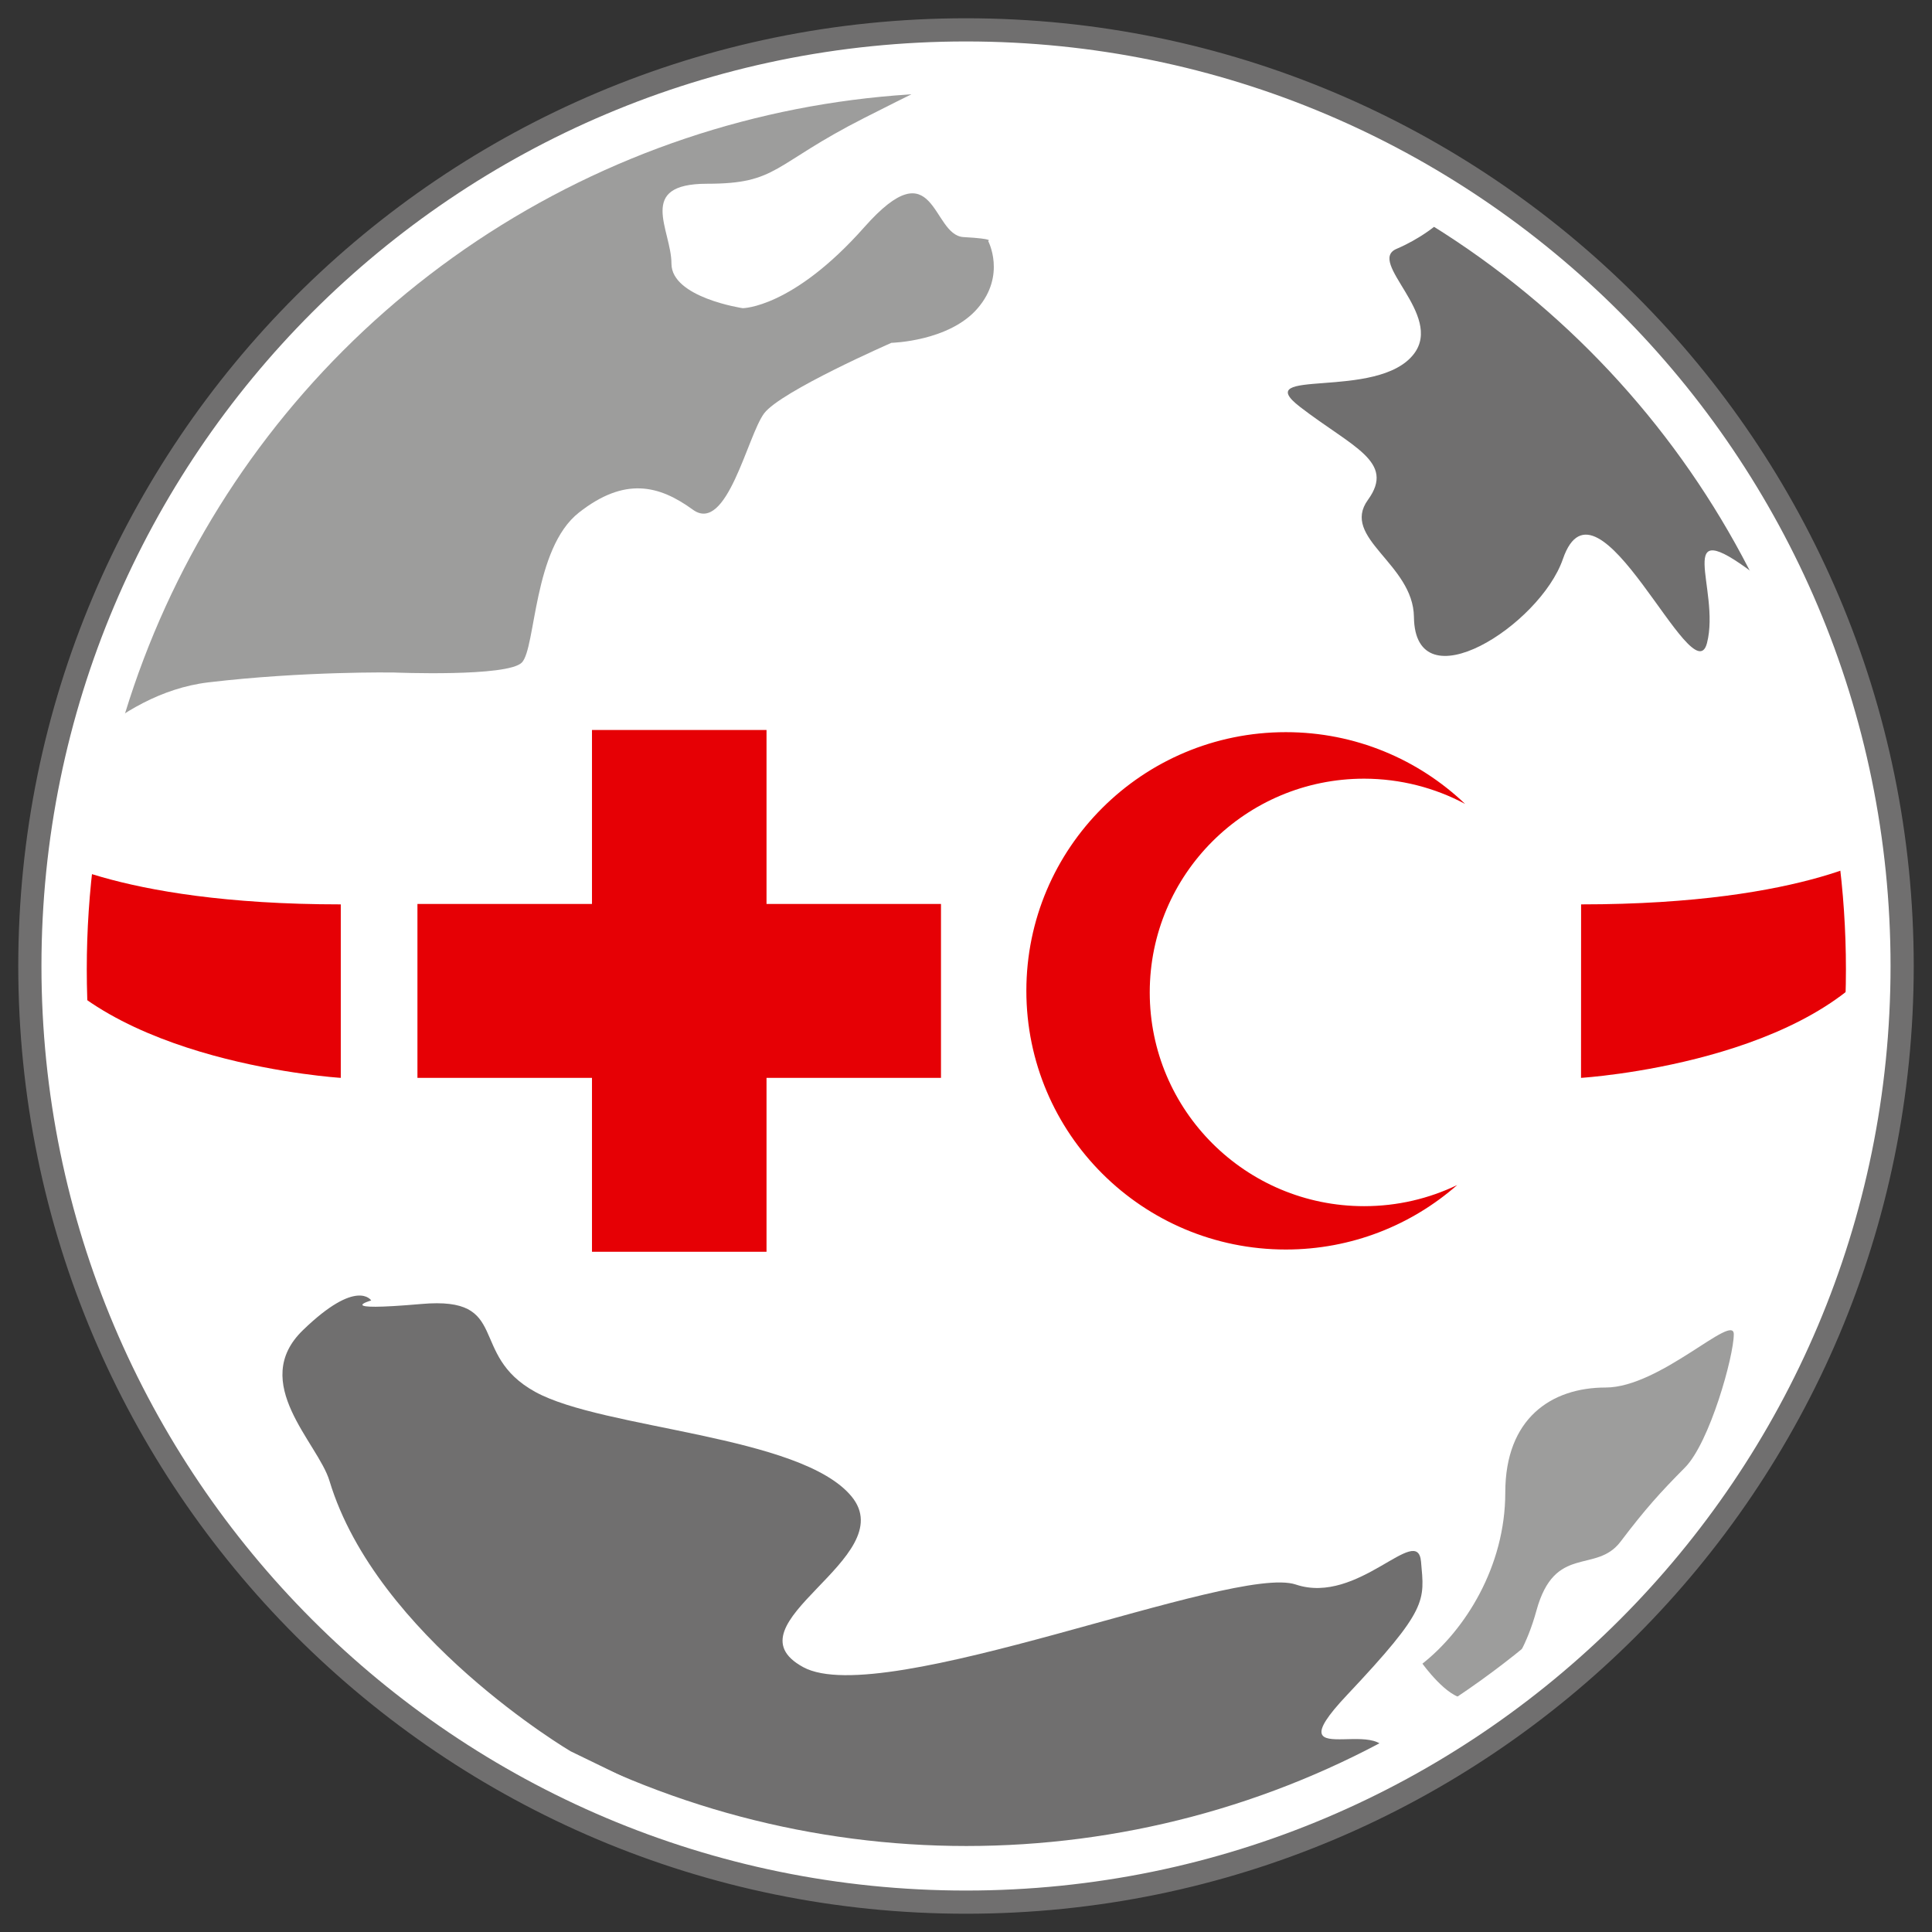
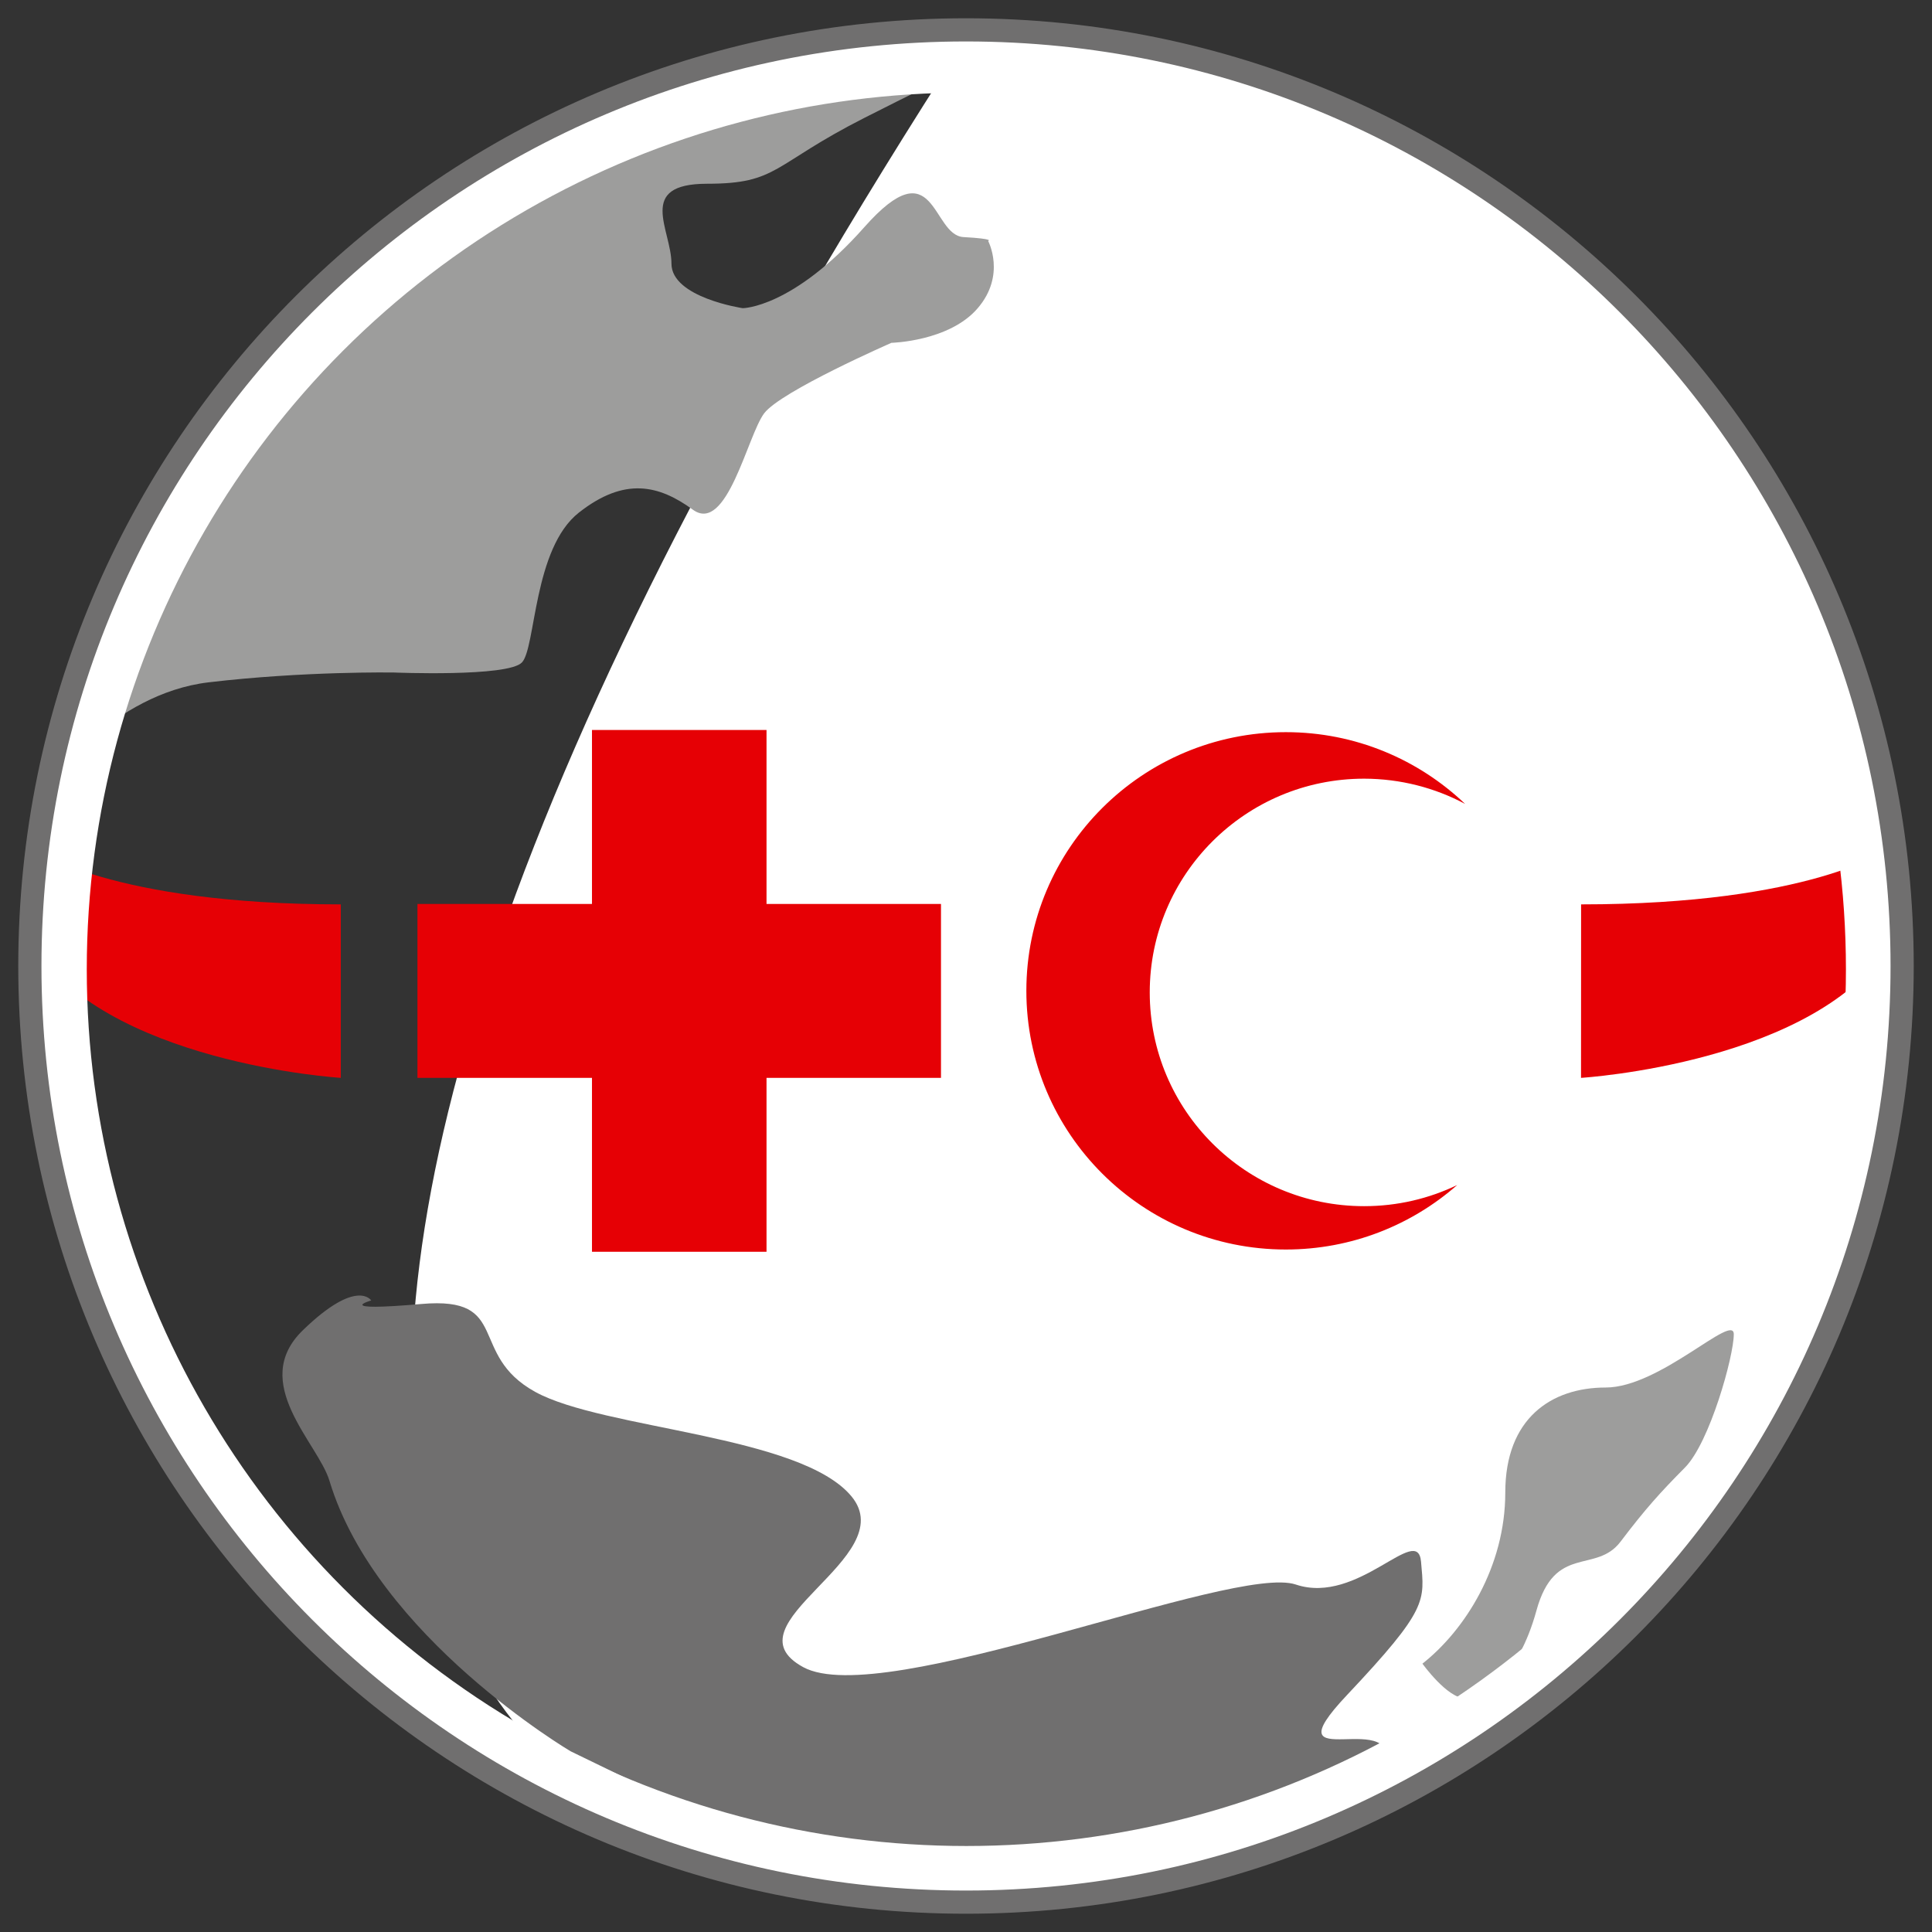
<svg xmlns="http://www.w3.org/2000/svg" version="1.1" id="Ebene_1" x="0px" y="0px" viewBox="0 0 274.96 274.96" style="enable-background:new 0 0 274.96 274.96;" xml:space="preserve">
  <rect x="0" y="0" width="274.96" height="274.96" fill="#333333" stroke="none" />
  <style type="text/css">
	.st0{fill:#FFFFFF;}
	.st1{fill:#706F6F;}
	.st2{fill:#9D9D9C;}
	.st3{fill:#E60005;}
	.st4{fill:none;stroke:#FFFFFF;stroke-width:8.918;}
	.st5{fill:none;stroke:#706F6F;stroke-width:3.3;}
</style>
  <g id="Inhalt_6_">
-     <path class="st0" d="M137.6,270.71c73.52,0,133.11-59.41,133.11-132.7c0-73.29-59.6-132.69-133.11-132.69S4.48,64.73,4.48,138.01   C4.48,211.3,64.08,270.71,137.6,270.71" />
+     <path class="st0" d="M137.6,270.71c73.52,0,133.11-59.41,133.11-132.7c0-73.29-59.6-132.69-133.11-132.69C4.48,211.3,64.08,270.71,137.6,270.71" />
    <path class="st1" d="M81.21,249.24c0,0-27.63-16.3-34.32-38.49c-1.62-5.39-11.5-13.97-3.78-21.44c7.71-7.47,9.72-4.23,9.72-4.23   s-5.68,1.62,7.16,0.5c12.84-1.12,6.49,7.17,16.18,12.51c9.69,5.34,37.78,6.11,45.02,14.88c7.24,8.78-18.19,18.15-6.87,24.3   c11.32,6.15,61.22-14.75,70.1-11.76c8.89,2.99,17.33-8.85,17.82-3.25c0.49,5.6,1.06,6.68-10.54,18.98   c-11.6,12.3,8.58,0.82,5.43,10.95c-1.66,5.35-51.05,16.19-92.79,8.28" />
    <path class="st2" d="M6.77,111.58c0,0,9.3-12.86,22.91-14.47c13.61-1.61,26.35-1.4,26.35-1.4s16.26,0.67,18.25-1.43   c1.99-2.1,1.6-16.22,8.11-21.33c6.51-5.11,11.38-3.93,16.22-0.41c4.84,3.52,7.77-10.56,10.14-13.71   c2.36-3.15,18.12-10.04,18.12-10.04s8.23-0.19,12.28-4.93c4.06-4.73,1.48-9.57,1.48-9.57s1.07-0.29-3.51-0.55   c-4.58-0.27-3.94-12.91-14.13-1.39c-10.2,11.51-17.29,11.51-17.29,11.51s-10.14-1.51-10.14-6.34c0-4.83-5.07-11.37,5.07-11.37   s9.24-2.7,22.36-9.36c13.12-6.66,20.23-9.88,20.23-9.88l-7.89-2.65C135.34,4.25,37.79,4.25,6.77,111.58" />
-     <path class="st1" d="M264.47,97.13c0,0-7.2-9.73-14.8-15.46c-11.88-8.96-4.75,2.09-6.73,9.84c-1.98,7.75-15.66-26.02-20.51-11.95   c-3.25,9.44-21.05,20.78-21.2,8.25c-0.09-7.6-10.49-11.24-6.54-16.68c3.95-5.45-2.24-7.49-9.67-13.22s11.08-0.82,16.21-7.55   c4.25-5.57-6.79-13.12-2.46-14.95c5.97-2.53,13.38-9.02,2.98-9.02c-10.4,0-16.72-11.5-16.72-11.5S236.28,26.16,264.47,97.13" />
    <path class="st3" d="M208.51,114.41c-6.63-6.32-15.61-10.21-25.51-10.21c-20.4,0-36.93,16.48-36.93,36.81   c0,20.33,16.54,36.82,36.93,36.82c9.35,0,17.88-3.47,24.39-9.18c-4.01,1.93-8.5,3.01-13.25,3.01c-16.85,0-30.51-13.62-30.51-30.42   c0-16.8,13.66-30.42,30.51-30.42C199.34,110.83,204.23,112.13,208.51,114.41" />
    <path class="st3" d="M225.02,128.71c32.67,0,43.54-7.78,43.54-7.78l0.7,13.03c-10.42,17.37-44.25,19.44-44.25,19.44" />
    <path class="st3" d="M48.5,128.71c-32.67,0-43.54-7.78-43.54-7.78l-0.7,13.03C14.67,151.33,48.5,153.4,48.5,153.4" />
    <path class="st2" d="M202.44,236.77c6.07-4.79,11.79-13.82,11.79-24.36c0-10.54,6.54-14.94,14.29-14.94   c7.75,0,18.23-10.71,18.23-7.58c0,3.13-3.43,15.42-6.95,18.97c-3.52,3.55-5.64,5.89-9.16,10.54c-3.52,4.65-9.36,0.26-11.98,9.83   c-2.63,9.57-7.6,12.47-10.14,12.47C205.97,241.7,202.44,236.77,202.44,236.77" />
    <polygon class="st3" points="59.41,128.65 84.25,128.65 84.25,103.89 109.09,103.89 109.09,128.65 133.92,128.65 133.92,153.4    109.09,153.4 109.09,178.15 84.25,178.15 84.25,153.4 59.41,153.4  " />
    <ellipse class="st4" cx="137.53" cy="137.95" rx="129.64" ry="129.23" />
  </g>
  <path id="Kreis_6_" class="st5" d="M137.48,270.71c73.58,0,133.23-59.65,133.23-133.23c0-73.58-59.65-133.23-133.23-133.23  C63.9,4.25,4.25,63.9,4.25,137.48C4.25,211.06,63.9,270.71,137.48,270.71z" />
</svg>